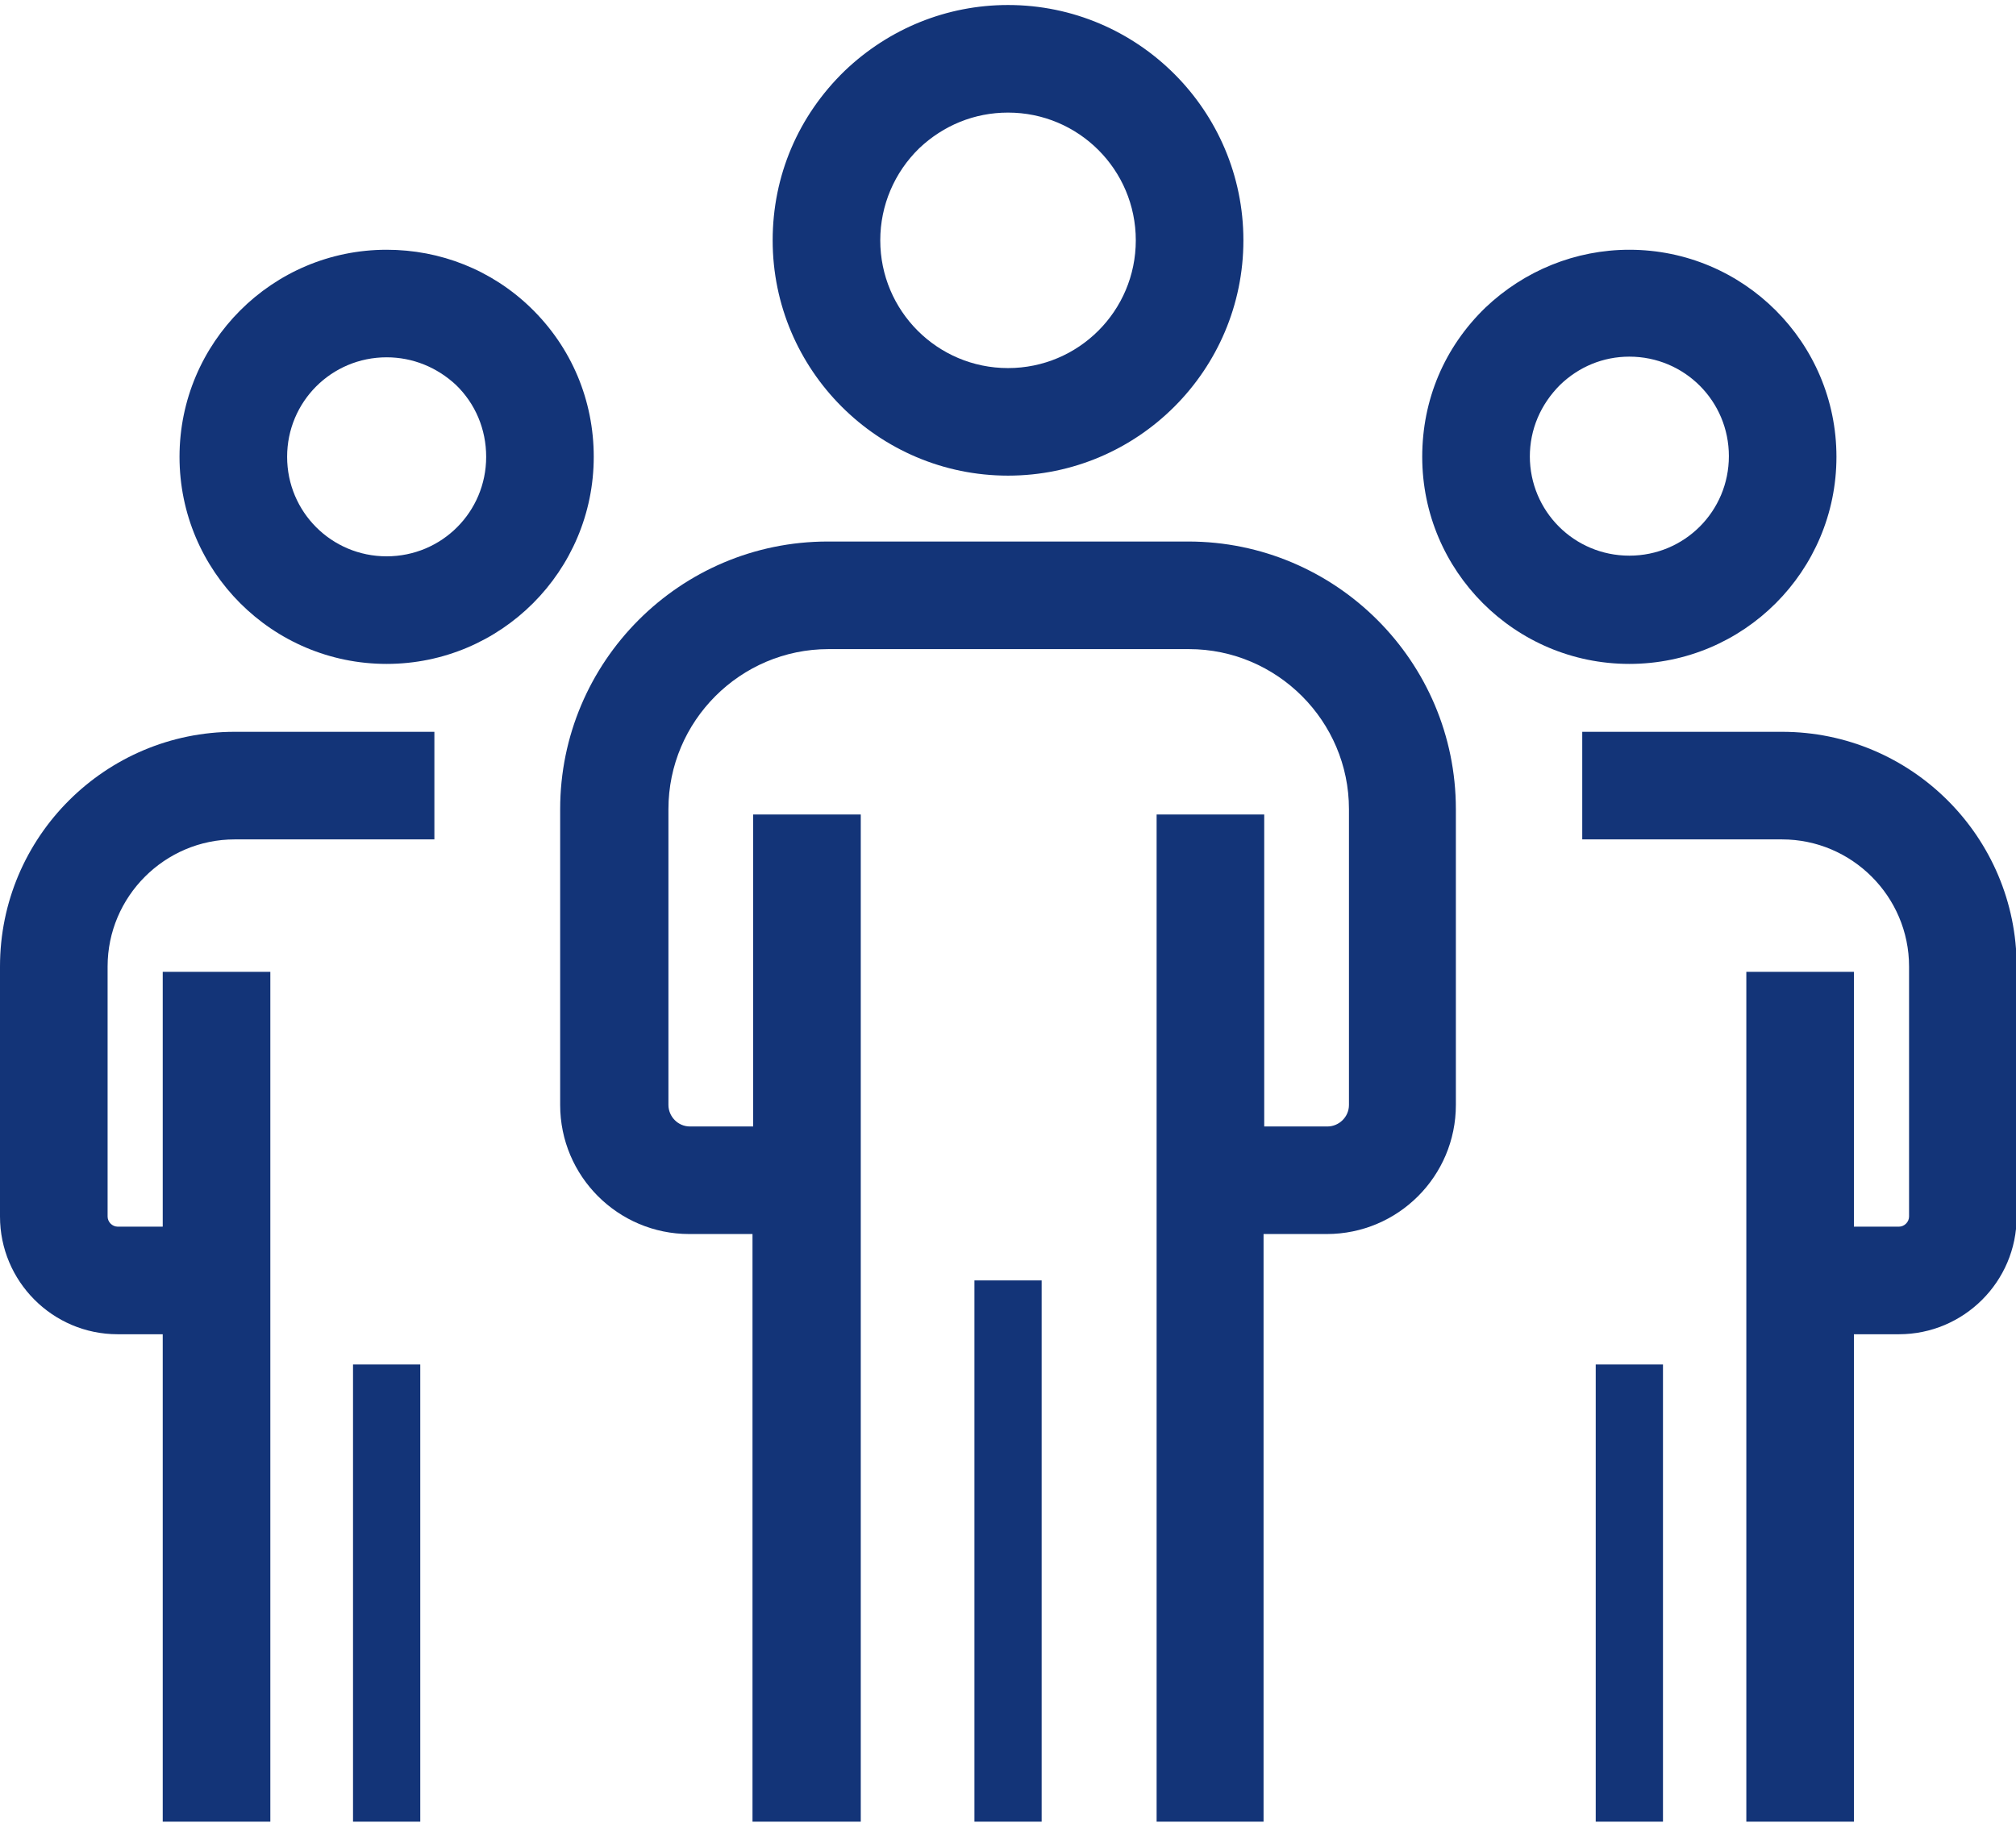
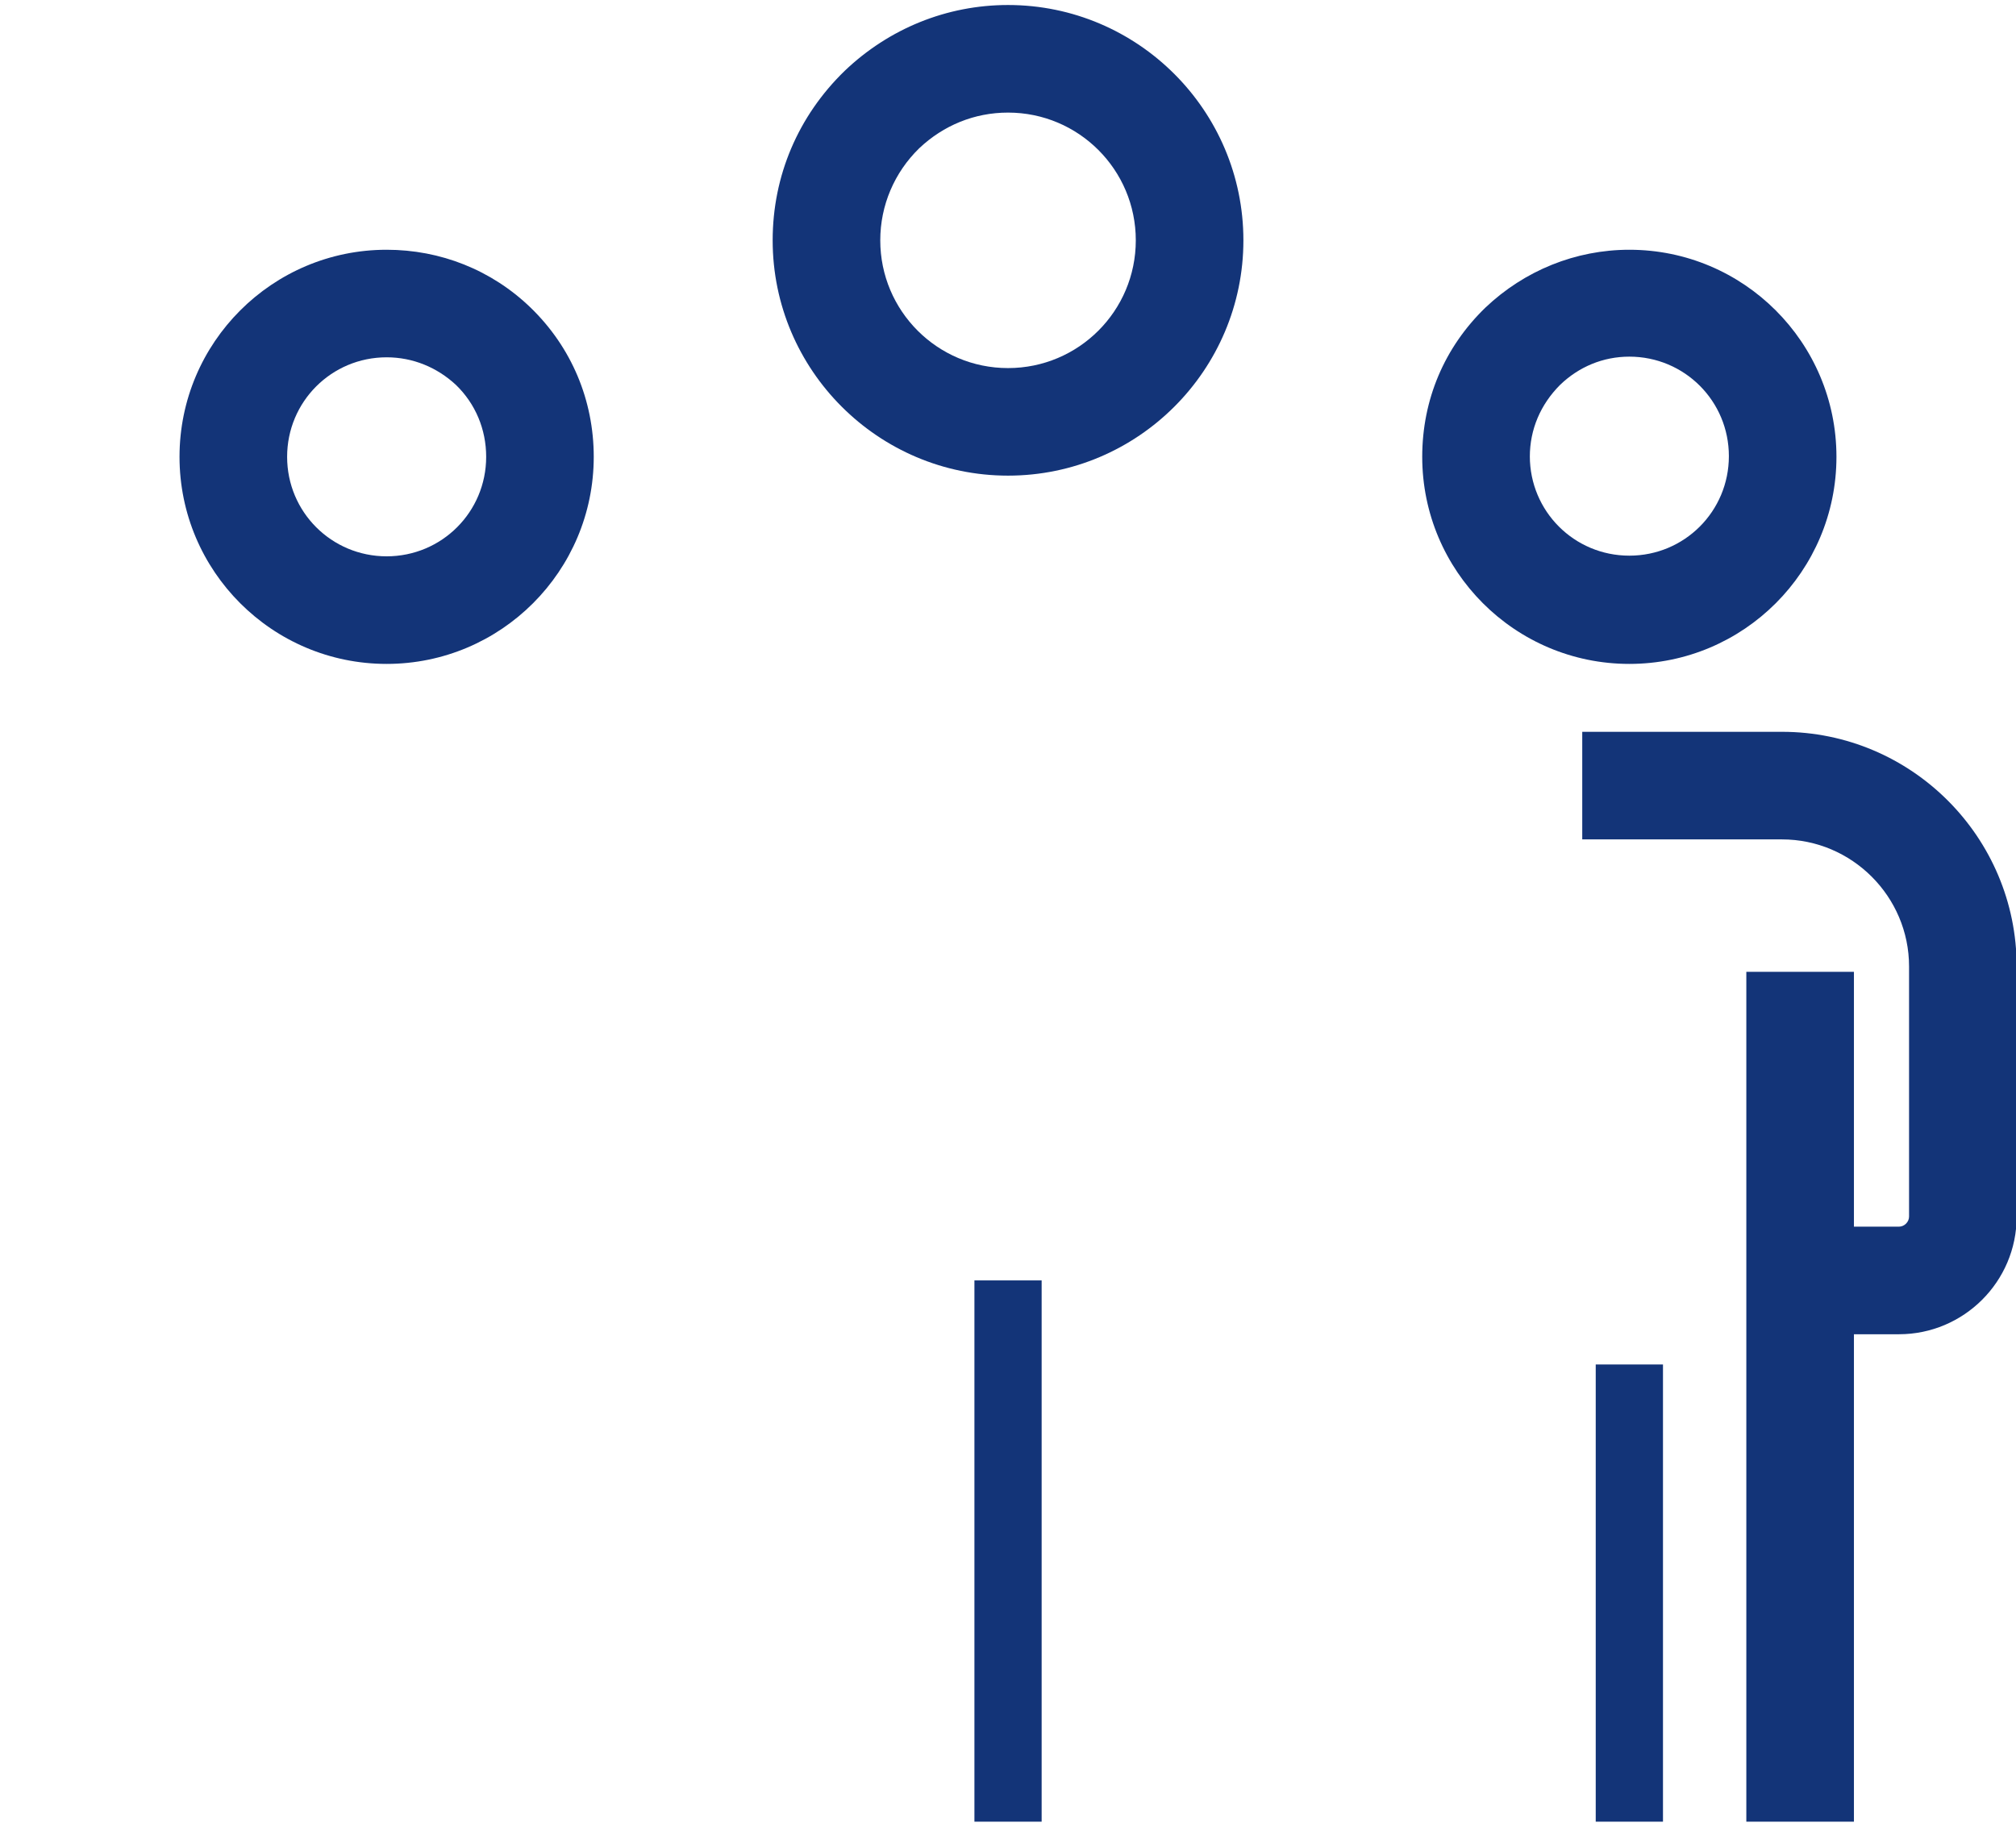
<svg xmlns="http://www.w3.org/2000/svg" width="64" height="58" viewBox="0 0 64 58" fill="none">
  <g clip-path="url(#clip0_5360_10622)">
    <path d="M32.001 15.102C36.121 15.102 39.473 11.751 39.473 7.631C39.473 3.511 36.121 0.159 32.001 0.159C30.058 0.159 28.222 0.906 26.814 2.251C25.34 3.682 24.529 5.581 24.529 7.631C24.529 11.751 27.881 15.102 32.001 15.102ZM29.183 4.706C29.952 3.98 30.934 3.575 32.001 3.575C34.242 3.575 36.057 5.389 36.057 7.631C36.057 9.872 34.242 11.687 32.001 11.687C29.759 11.687 27.945 9.872 27.945 7.631C27.945 6.521 28.393 5.475 29.183 4.706Z" fill="#133478" />
-     <path d="M37.722 17.194H26.279C21.583 17.194 17.783 21.015 17.783 25.691V35.084C17.783 37.346 19.619 39.182 21.882 39.182H23.889V57.84H27.326V42.32V25.861H23.91V35.767H21.903C21.519 35.767 21.22 35.447 21.22 35.084V25.691C21.22 22.894 23.504 20.61 26.301 20.61H37.743C40.54 20.61 42.824 22.894 42.824 25.691V35.084C42.824 35.468 42.504 35.767 42.141 35.767H40.134V25.861H36.718V42.32V57.84H40.113V39.182H42.119C44.382 39.182 46.218 37.346 46.218 35.084V25.691C46.218 20.994 42.397 17.194 37.722 17.194Z" fill="#133478" />
    <path d="M33.068 40.655H30.934V57.861H33.068V40.655Z" fill="#133478" />
    <path d="M58.3 14.505C58.3 10.876 55.355 7.93 51.725 7.93C50.018 7.93 48.395 8.591 47.157 9.766C45.855 11.025 45.15 12.69 45.15 14.505C45.15 18.134 48.096 21.08 51.725 21.08C55.355 21.08 58.3 18.134 58.3 14.505ZM48.566 14.505C48.566 13.63 48.908 12.84 49.527 12.22C50.124 11.644 50.893 11.324 51.725 11.324C53.476 11.324 54.885 12.733 54.885 14.483C54.885 16.234 53.476 17.643 51.725 17.643C49.975 17.643 48.566 16.234 48.566 14.483V14.505Z" fill="#133478" />
    <path d="M56.571 23.236H50.23V26.652H56.571C58.791 26.652 60.605 28.466 60.605 30.687V38.628C60.605 38.799 60.456 38.948 60.285 38.948H58.855V30.857H55.439V44.755V57.862H58.855V42.364H60.285C62.334 42.364 64.021 40.699 64.021 38.628V30.687C64.021 26.588 60.691 23.236 56.571 23.236Z" fill="#133478" />
    <path d="M52.793 43.324H50.658V57.841H52.793V43.324Z" fill="#133478" />
    <path d="M16.843 9.766C15.604 8.57 13.982 7.93 12.274 7.93C8.645 7.93 5.699 10.876 5.699 14.505C5.699 18.134 8.645 21.08 12.274 21.08C15.903 21.08 18.849 18.134 18.849 14.505C18.849 12.711 18.145 11.025 16.843 9.766ZM12.274 17.664C10.524 17.664 9.115 16.255 9.115 14.505C9.115 12.754 10.524 11.345 12.274 11.345C13.107 11.345 13.875 11.665 14.473 12.22C15.092 12.818 15.434 13.63 15.434 14.505C15.434 16.255 14.025 17.664 12.274 17.664Z" fill="#133478" />
-     <path d="M0 30.687V38.628C0 40.677 1.665 42.364 3.736 42.364H5.166V57.862H8.582V44.755V30.857H5.166V38.948H3.736C3.565 38.948 3.416 38.799 3.416 38.628V30.687C3.416 28.466 5.23 26.652 7.45 26.652H13.79V23.236H7.45C3.352 23.236 0 26.567 0 30.687Z" fill="#133478" />
-     <path d="M13.342 43.324H11.207V57.841H13.342V43.324Z" fill="#133478" />
  </g>
  <defs>
    <clipPath id="clip0_5360_10622">
      <rect width="64" height="57.681" fill="white" transform="translate(0 0.159)" />
    </clipPath>
  </defs>
</svg>